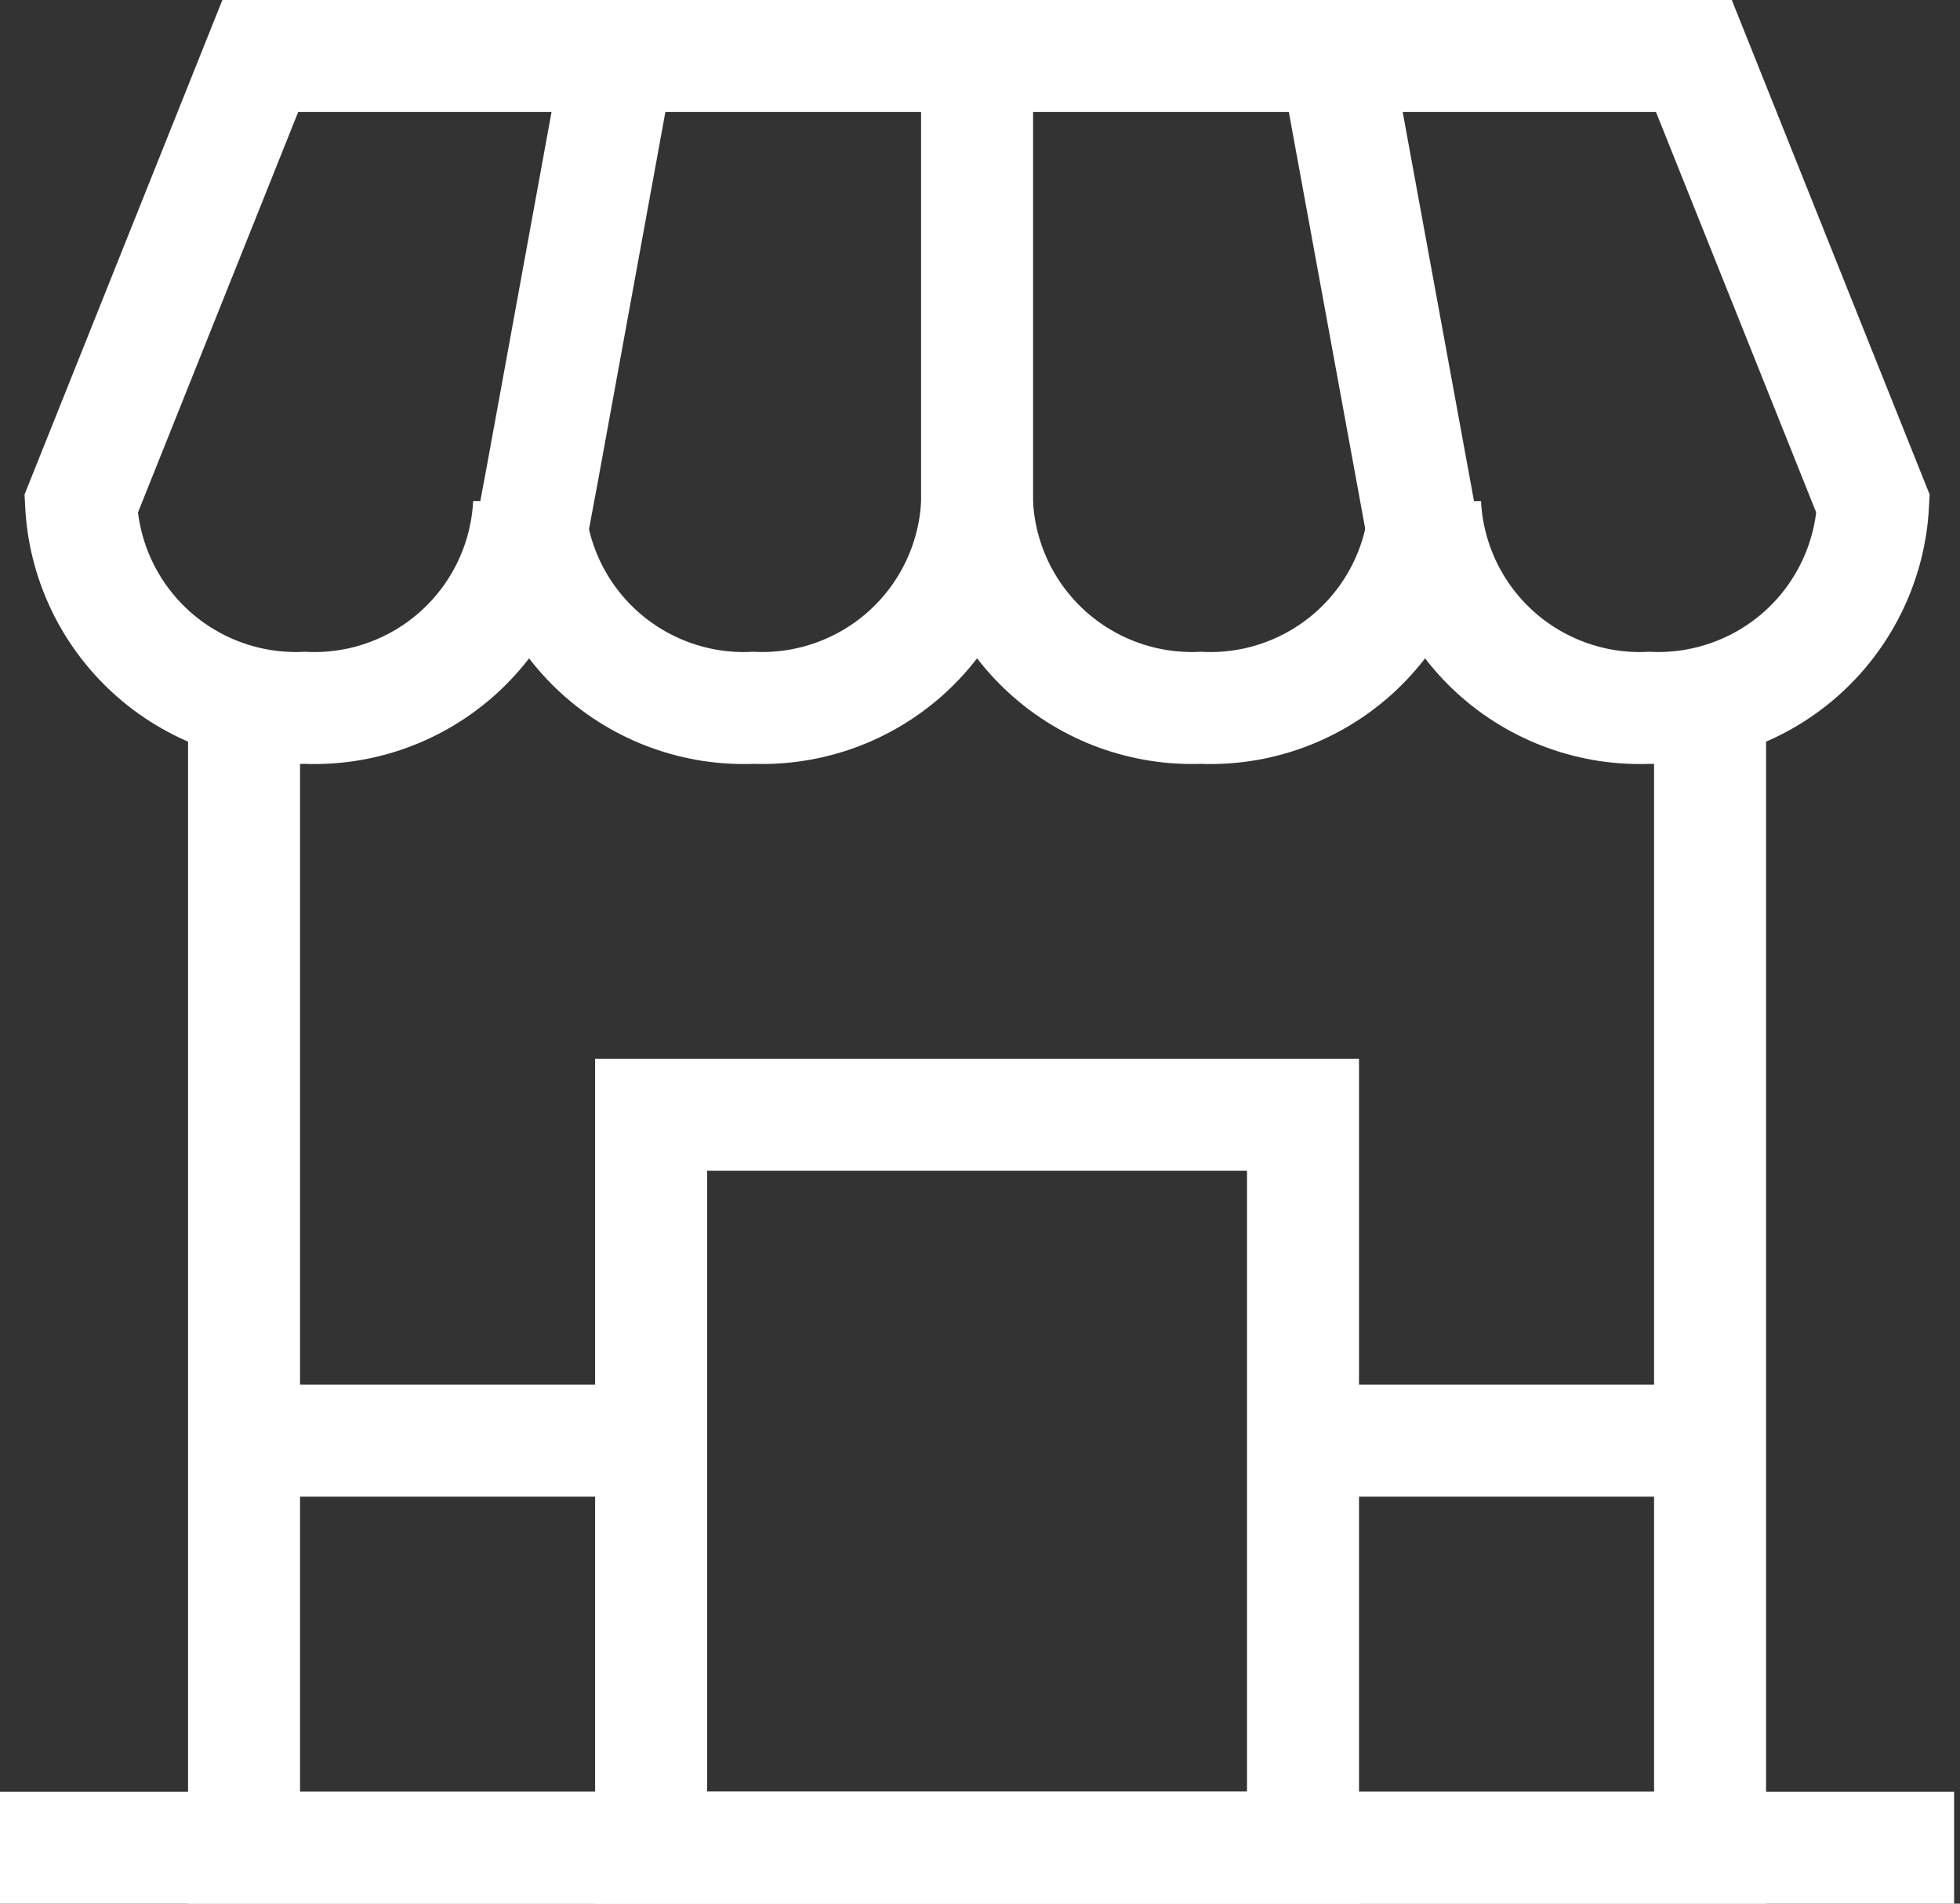
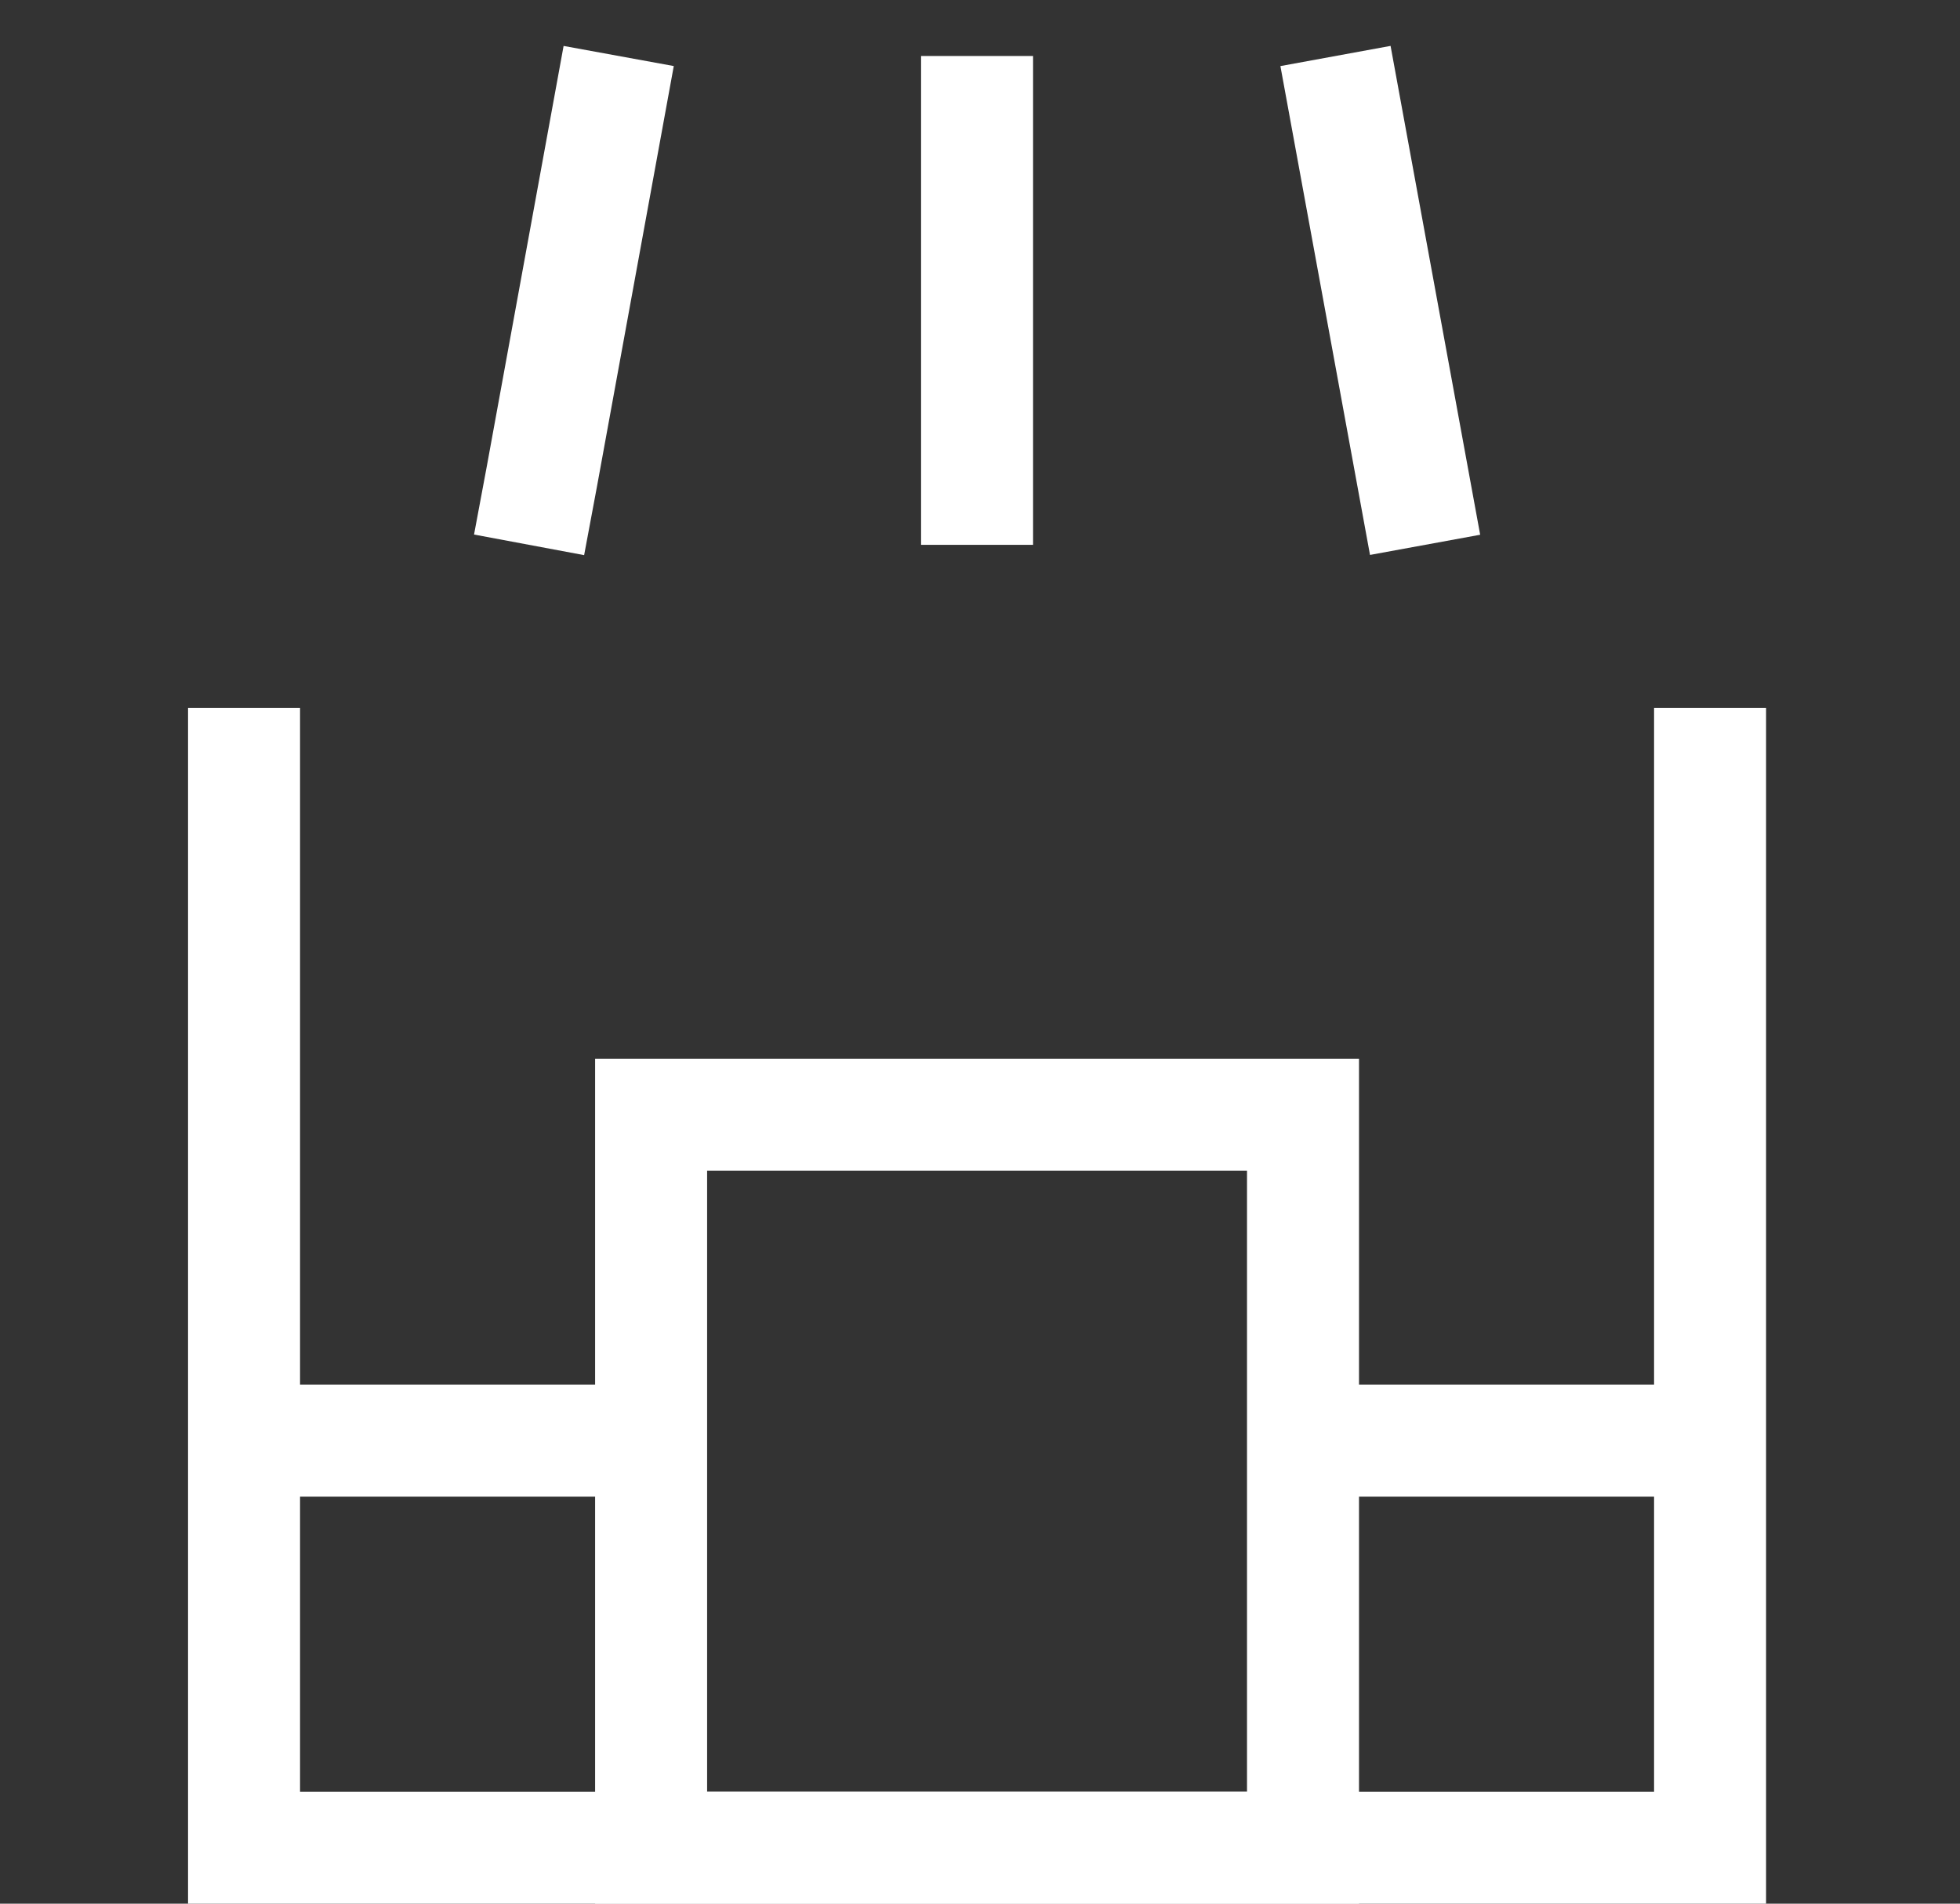
<svg xmlns="http://www.w3.org/2000/svg" width="35" height="34" viewBox="0 0 35 34" fill="none">
  <rect x="0" y="0" width="35" height="34" fill="#333333" stroke="none" />
-   <path d="M25.448 1H4.648L1.448 9C1.499 10.011 1.947 10.96 2.695 11.642C3.442 12.324 4.429 12.683 5.44 12.642C6.454 12.688 7.444 12.33 8.195 11.648C8.946 10.965 9.396 10.013 9.448 9C9.499 10.013 9.949 10.965 10.7 11.648C11.451 12.33 12.442 12.688 13.455 12.642C14.466 12.683 15.453 12.324 16.201 11.642C16.948 10.96 17.396 10.011 17.448 9C17.499 10.011 17.947 10.96 18.695 11.642C19.442 12.324 20.429 12.683 21.44 12.642C22.454 12.688 23.444 12.33 24.195 11.648C24.946 10.965 25.396 10.013 25.448 9C25.499 10.013 25.949 10.965 26.7 11.648C27.451 12.33 28.442 12.688 29.455 12.642C30.466 12.683 31.453 12.324 32.201 11.642C32.948 10.96 33.396 10.011 33.448 9L30.248 1H25.448Z" stroke="white" stroke-width="2" stroke-miterlimit="10" />
  <path d="M9.448 9.731L9.676 8.512L11.048 1" stroke="white" stroke-width="2" stroke-miterlimit="10" />
  <path d="M25.448 9.731L23.848 1" stroke="white" stroke-width="2" stroke-miterlimit="10" />
  <path d="M17.448 1V9.731" stroke="white" stroke-width="2" stroke-miterlimit="10" />
  <path d="M30.537 12.642V33H4.358V12.642" stroke="white" stroke-width="2" stroke-miterlimit="10" />
-   <path d="M0 33H34.895" stroke="white" stroke-width="2" stroke-miterlimit="10" />
  <path d="M11.627 19.91H23.268V33H11.627V19.91Z" stroke="white" stroke-width="2" stroke-miterlimit="10" />
  <path d="M4.358 25.731H11.627" stroke="white" stroke-width="2" stroke-miterlimit="10" />
  <path d="M23.269 25.731H30.537" stroke="white" stroke-width="2" stroke-miterlimit="10" />
</svg>